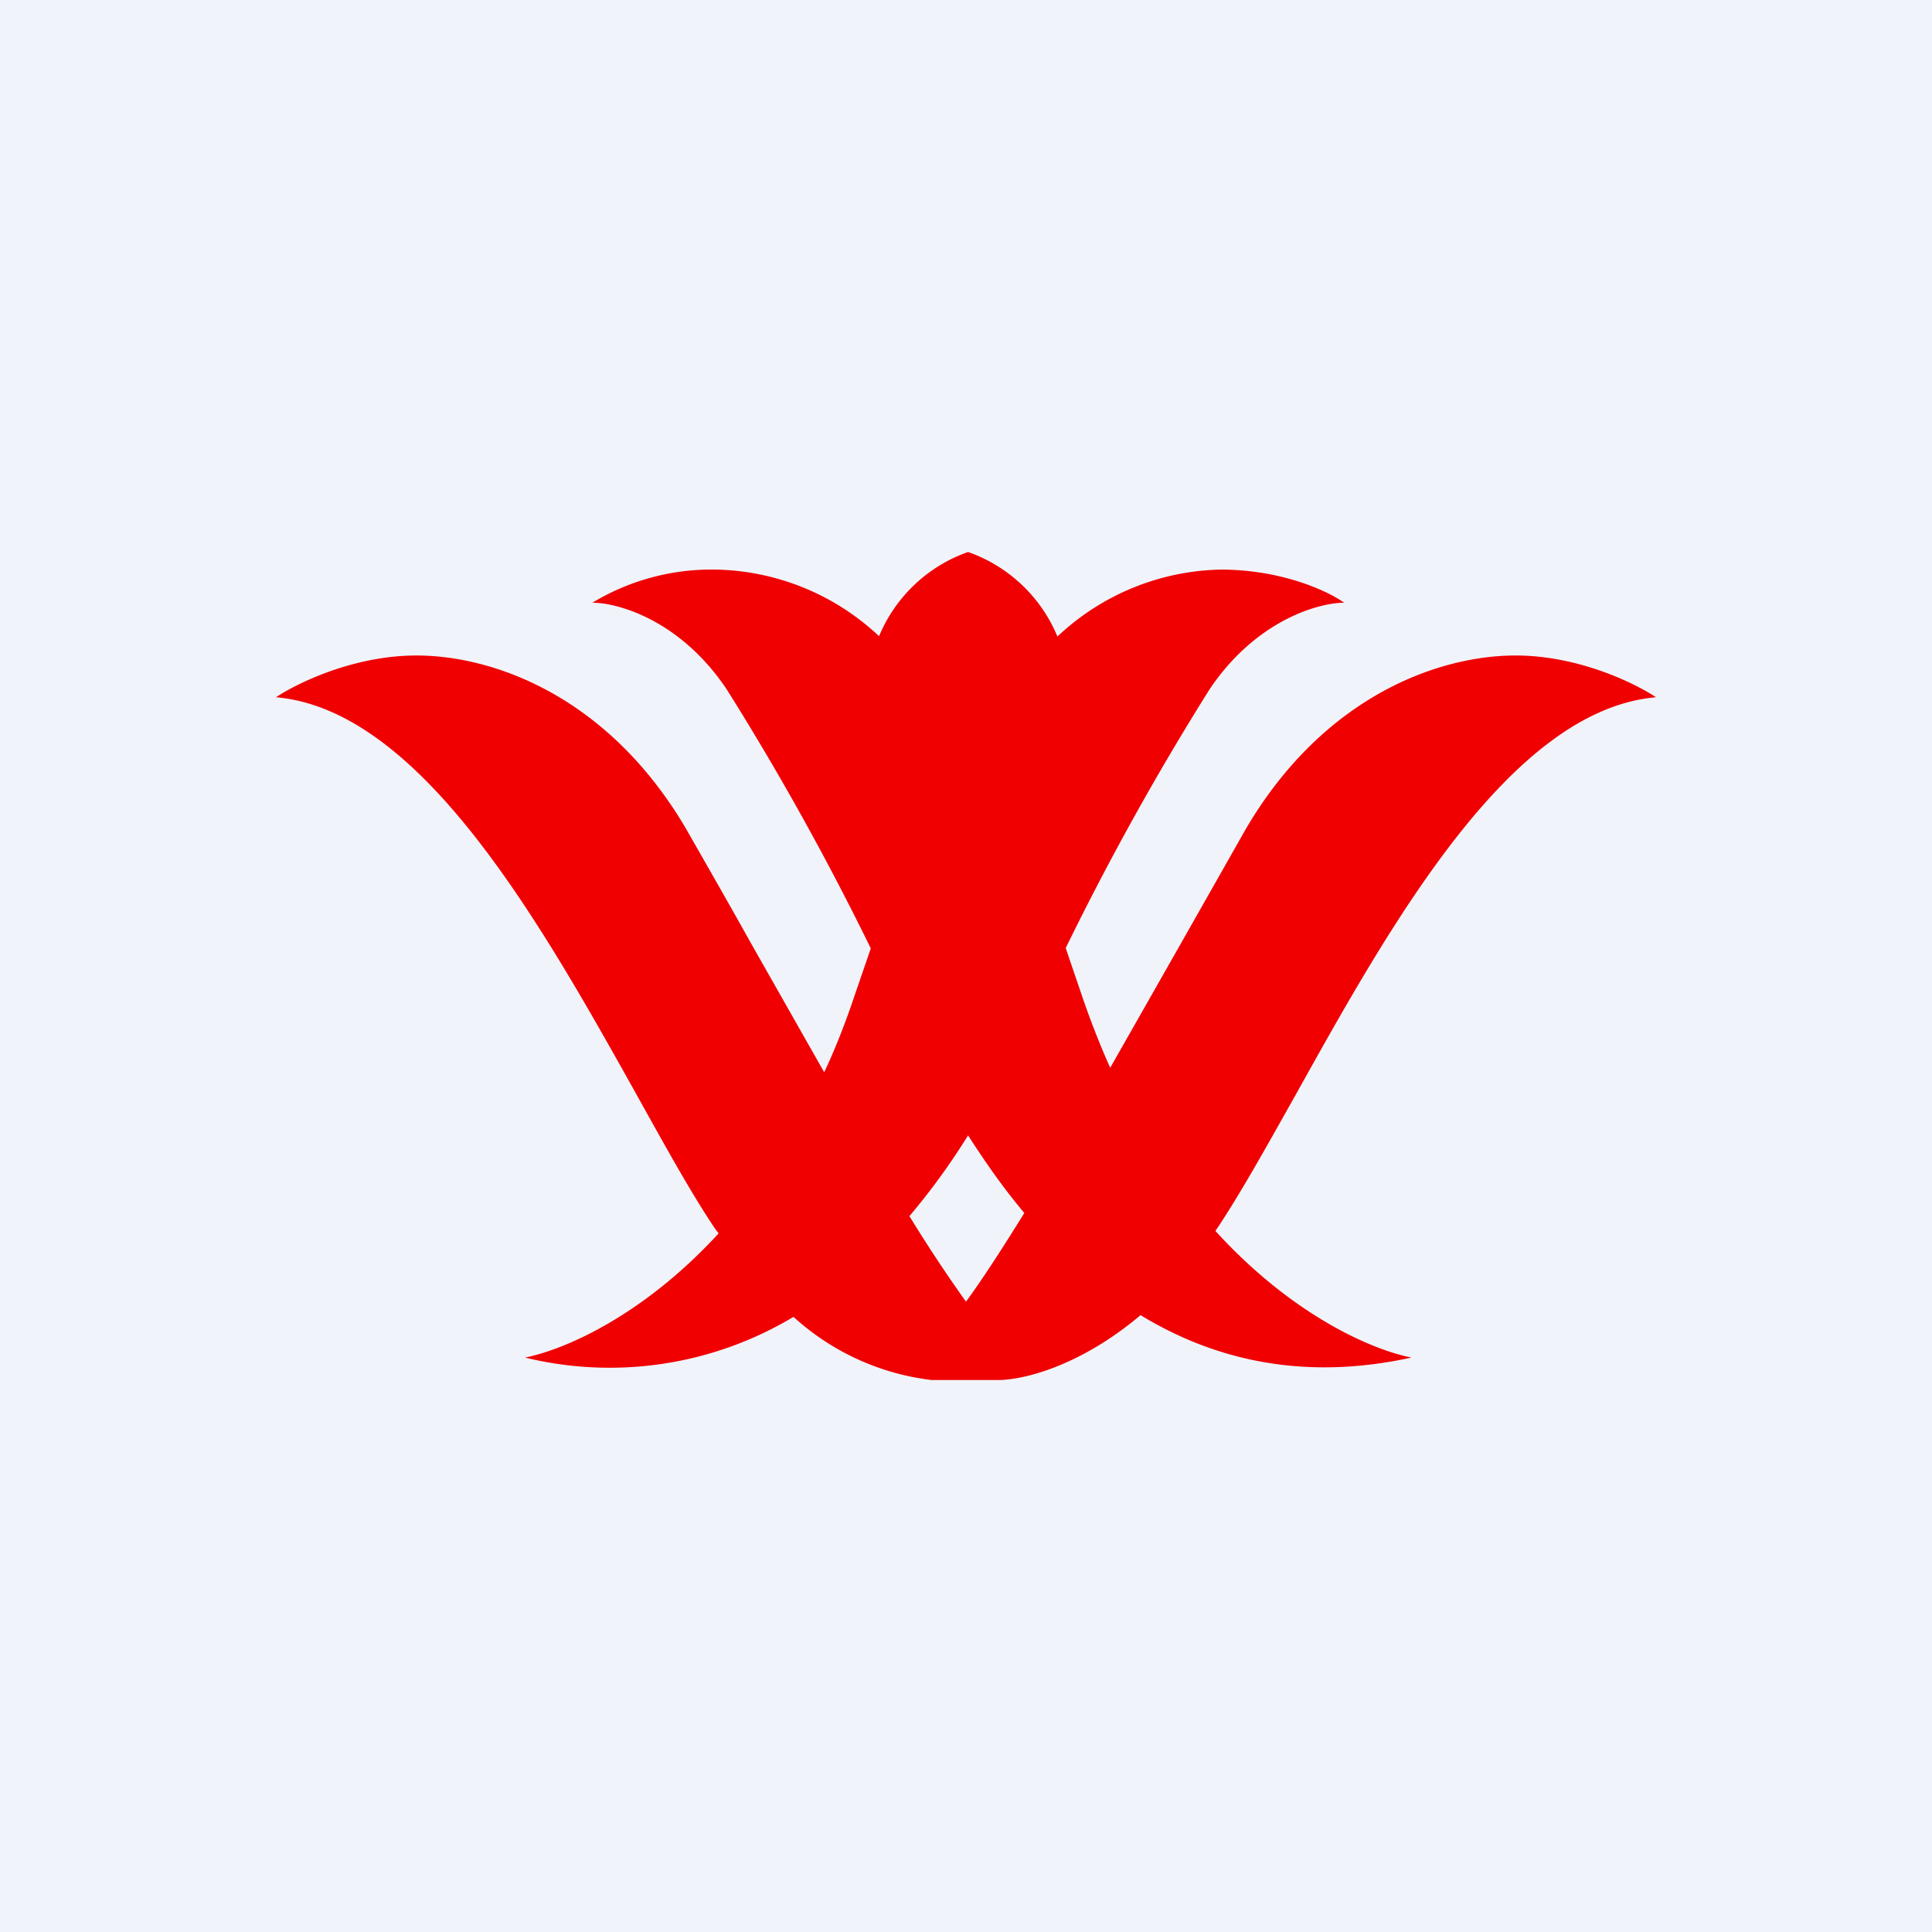
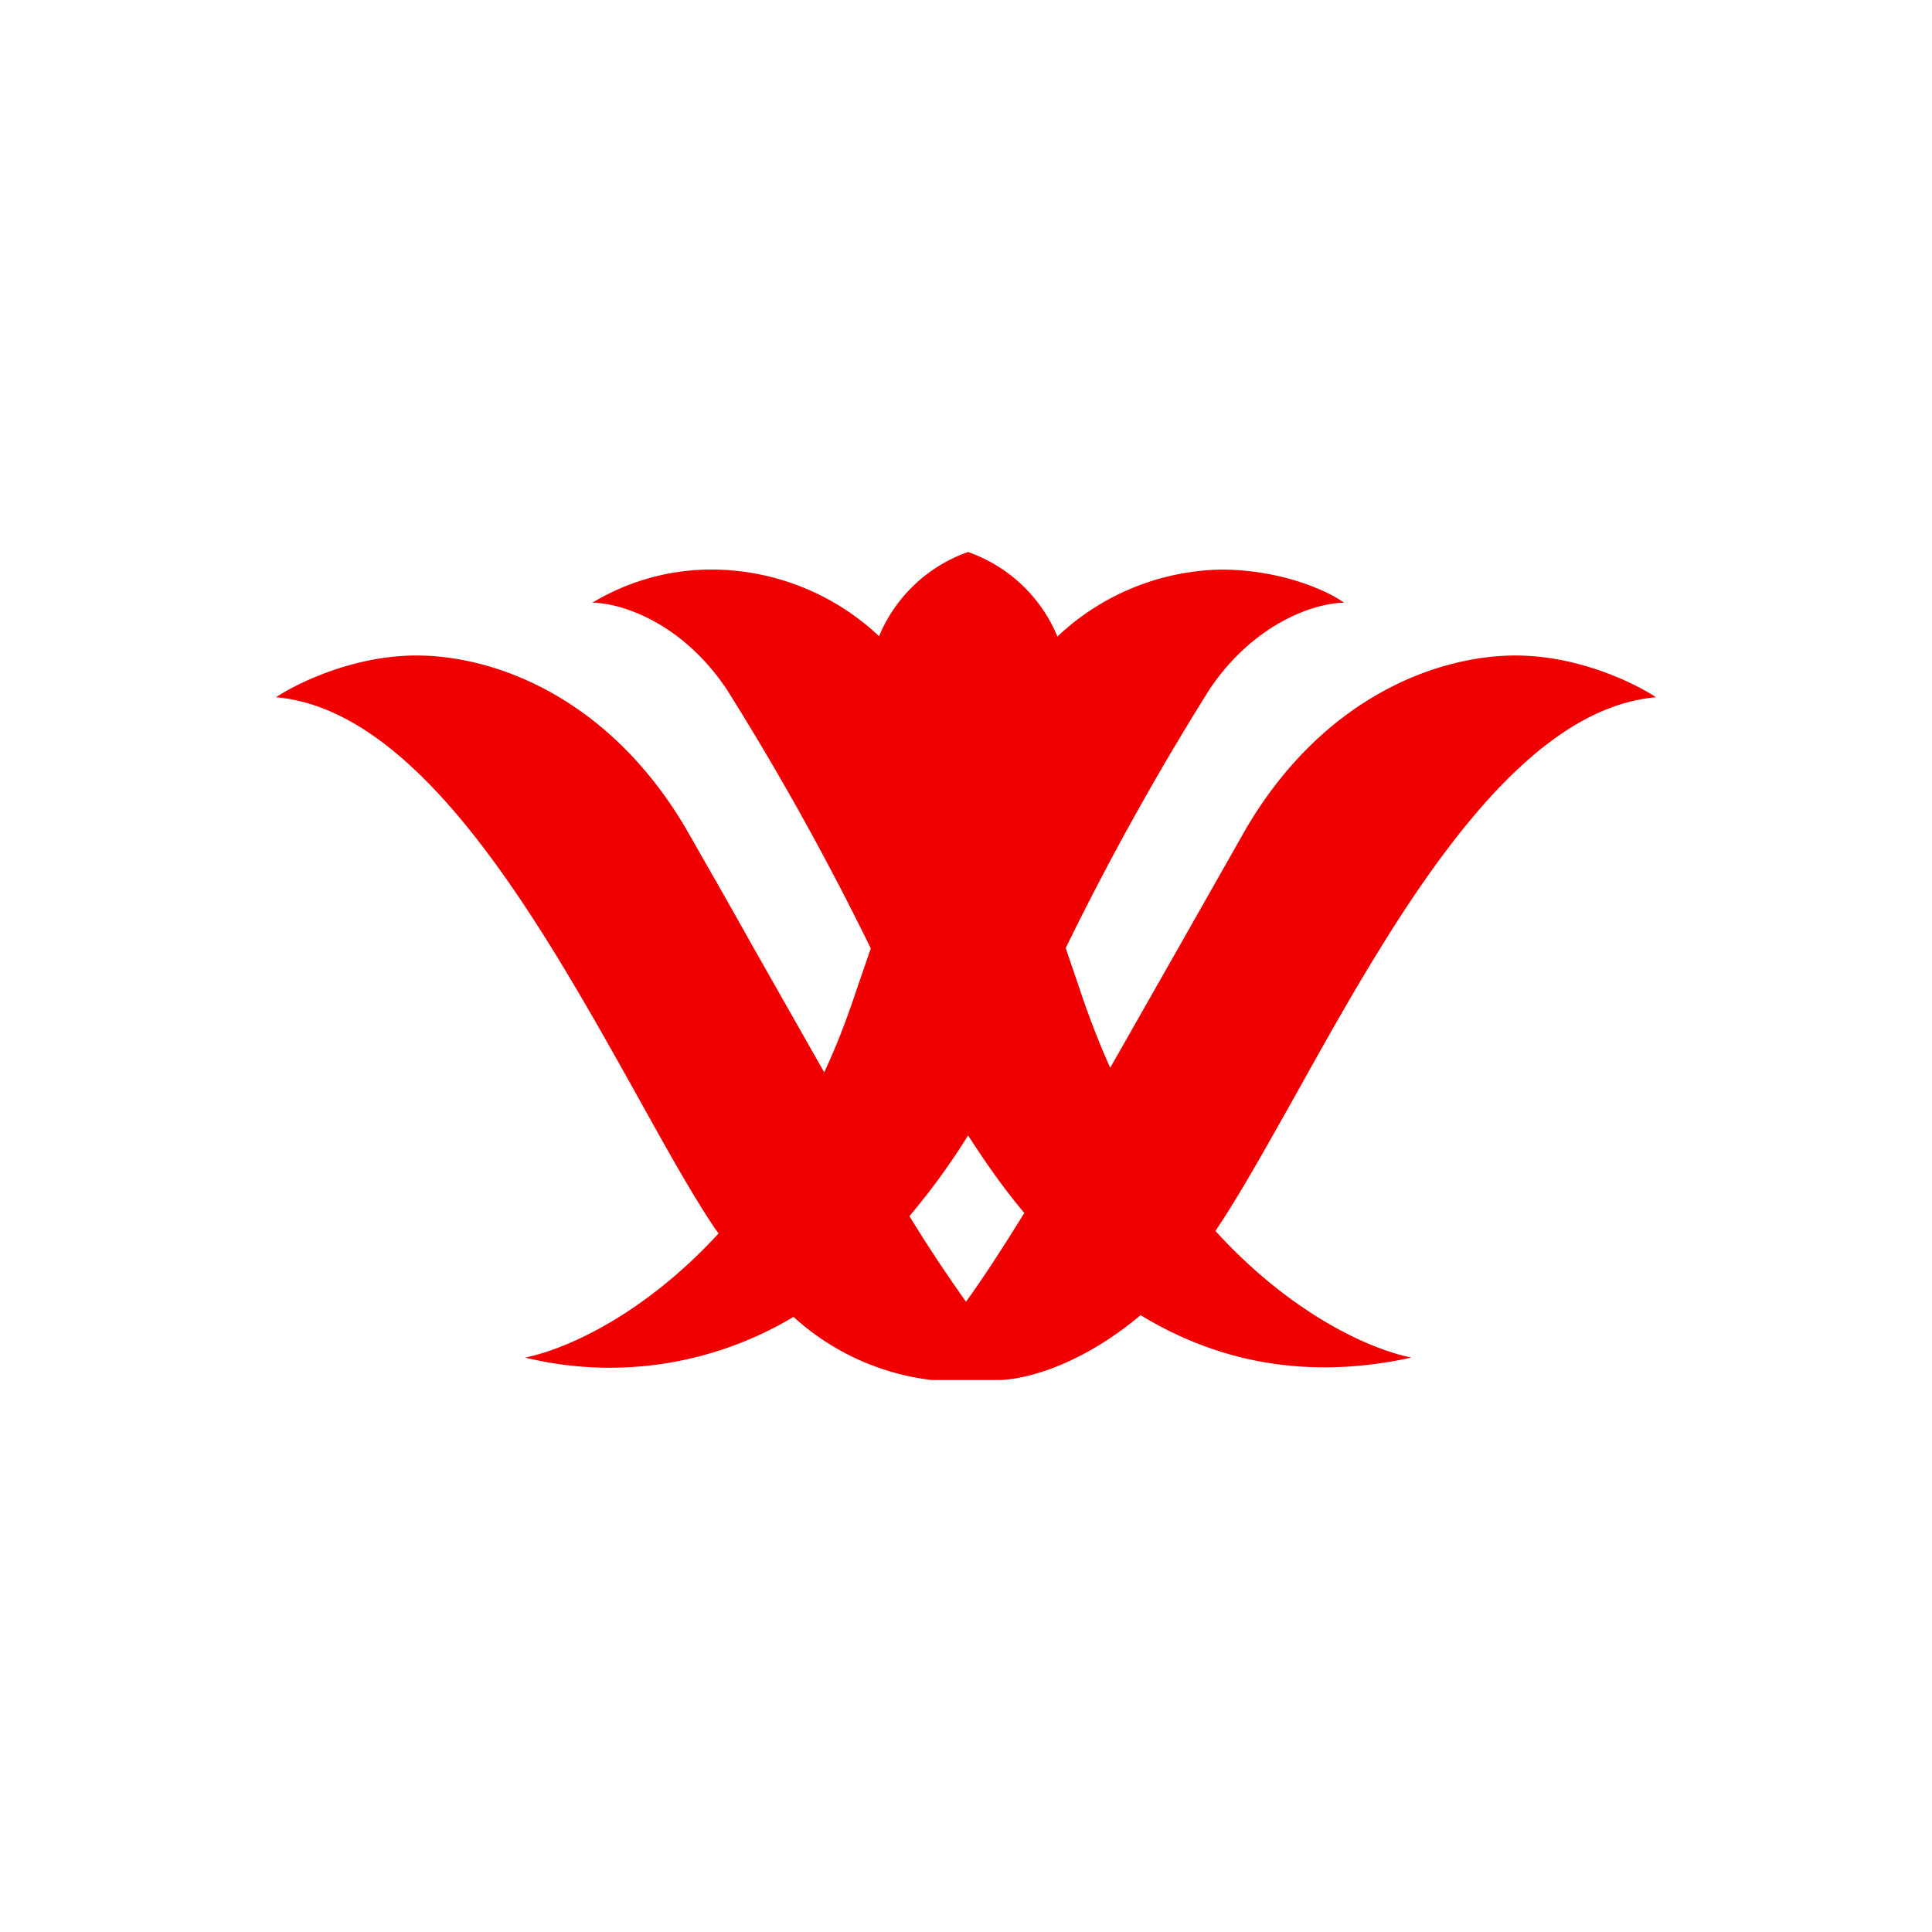
<svg xmlns="http://www.w3.org/2000/svg" width="56" height="56" viewBox="0 0 56 56">
-   <path fill="#F0F3FA" d="M0 0h56v56H0z" />
  <path fill-rule="evenodd" d="M30.65 18.45a7.1 7.1 0 0 1 4.73-1.94c1.8 0 3.14.64 3.58.96-.73 0-2.55.5-3.9 2.51a80.93 80.93 0 0 0-4.17 7.5l.45 1.32c.26.77.54 1.48.84 2.15l2.03-3.57 1.9-3.35c2.24-3.82 5.55-5.03 7.82-5.03 1.83 0 3.47.81 4.07 1.21-4.23.37-7.7 6.6-10.42 11.48-.85 1.51-1.62 2.9-2.31 3.93l-.04.06c2.14 2.35 4.4 3.41 5.68 3.67-3.2.7-5.78.03-7.85-1.23-1.66 1.4-3.24 1.85-4.06 1.88h-2a7.2 7.2 0 0 1-4-1.83 10.36 10.36 0 0 1-7.78 1.18c1.27-.26 3.5-1.3 5.61-3.6l-.1-.13c-.7-1.04-1.46-2.42-2.3-3.93C15.7 26.81 12.22 20.58 8 20.21c.6-.4 2.24-1.21 4.07-1.21 2.27 0 5.58 1.21 7.82 5.03.5.88 1.17 2.04 1.9 3.35l2.1 3.7c.33-.7.63-1.47.9-2.28l.45-1.31a80.96 80.96 0 0 0-4.17-7.5c-1.35-2.02-3.16-2.52-3.9-2.52a6.68 6.68 0 0 1 3.59-.96 7.1 7.1 0 0 1 4.72 1.93A4.36 4.36 0 0 1 28.06 16a4.37 4.37 0 0 1 2.59 2.45Zm-4.29 16.8c.66-.78 1.23-1.58 1.7-2.34.47.73 1 1.5 1.63 2.25-.62 1-1.2 1.9-1.69 2.57a42.34 42.34 0 0 1-1.64-2.48Z" fill="#F00000" />
</svg>